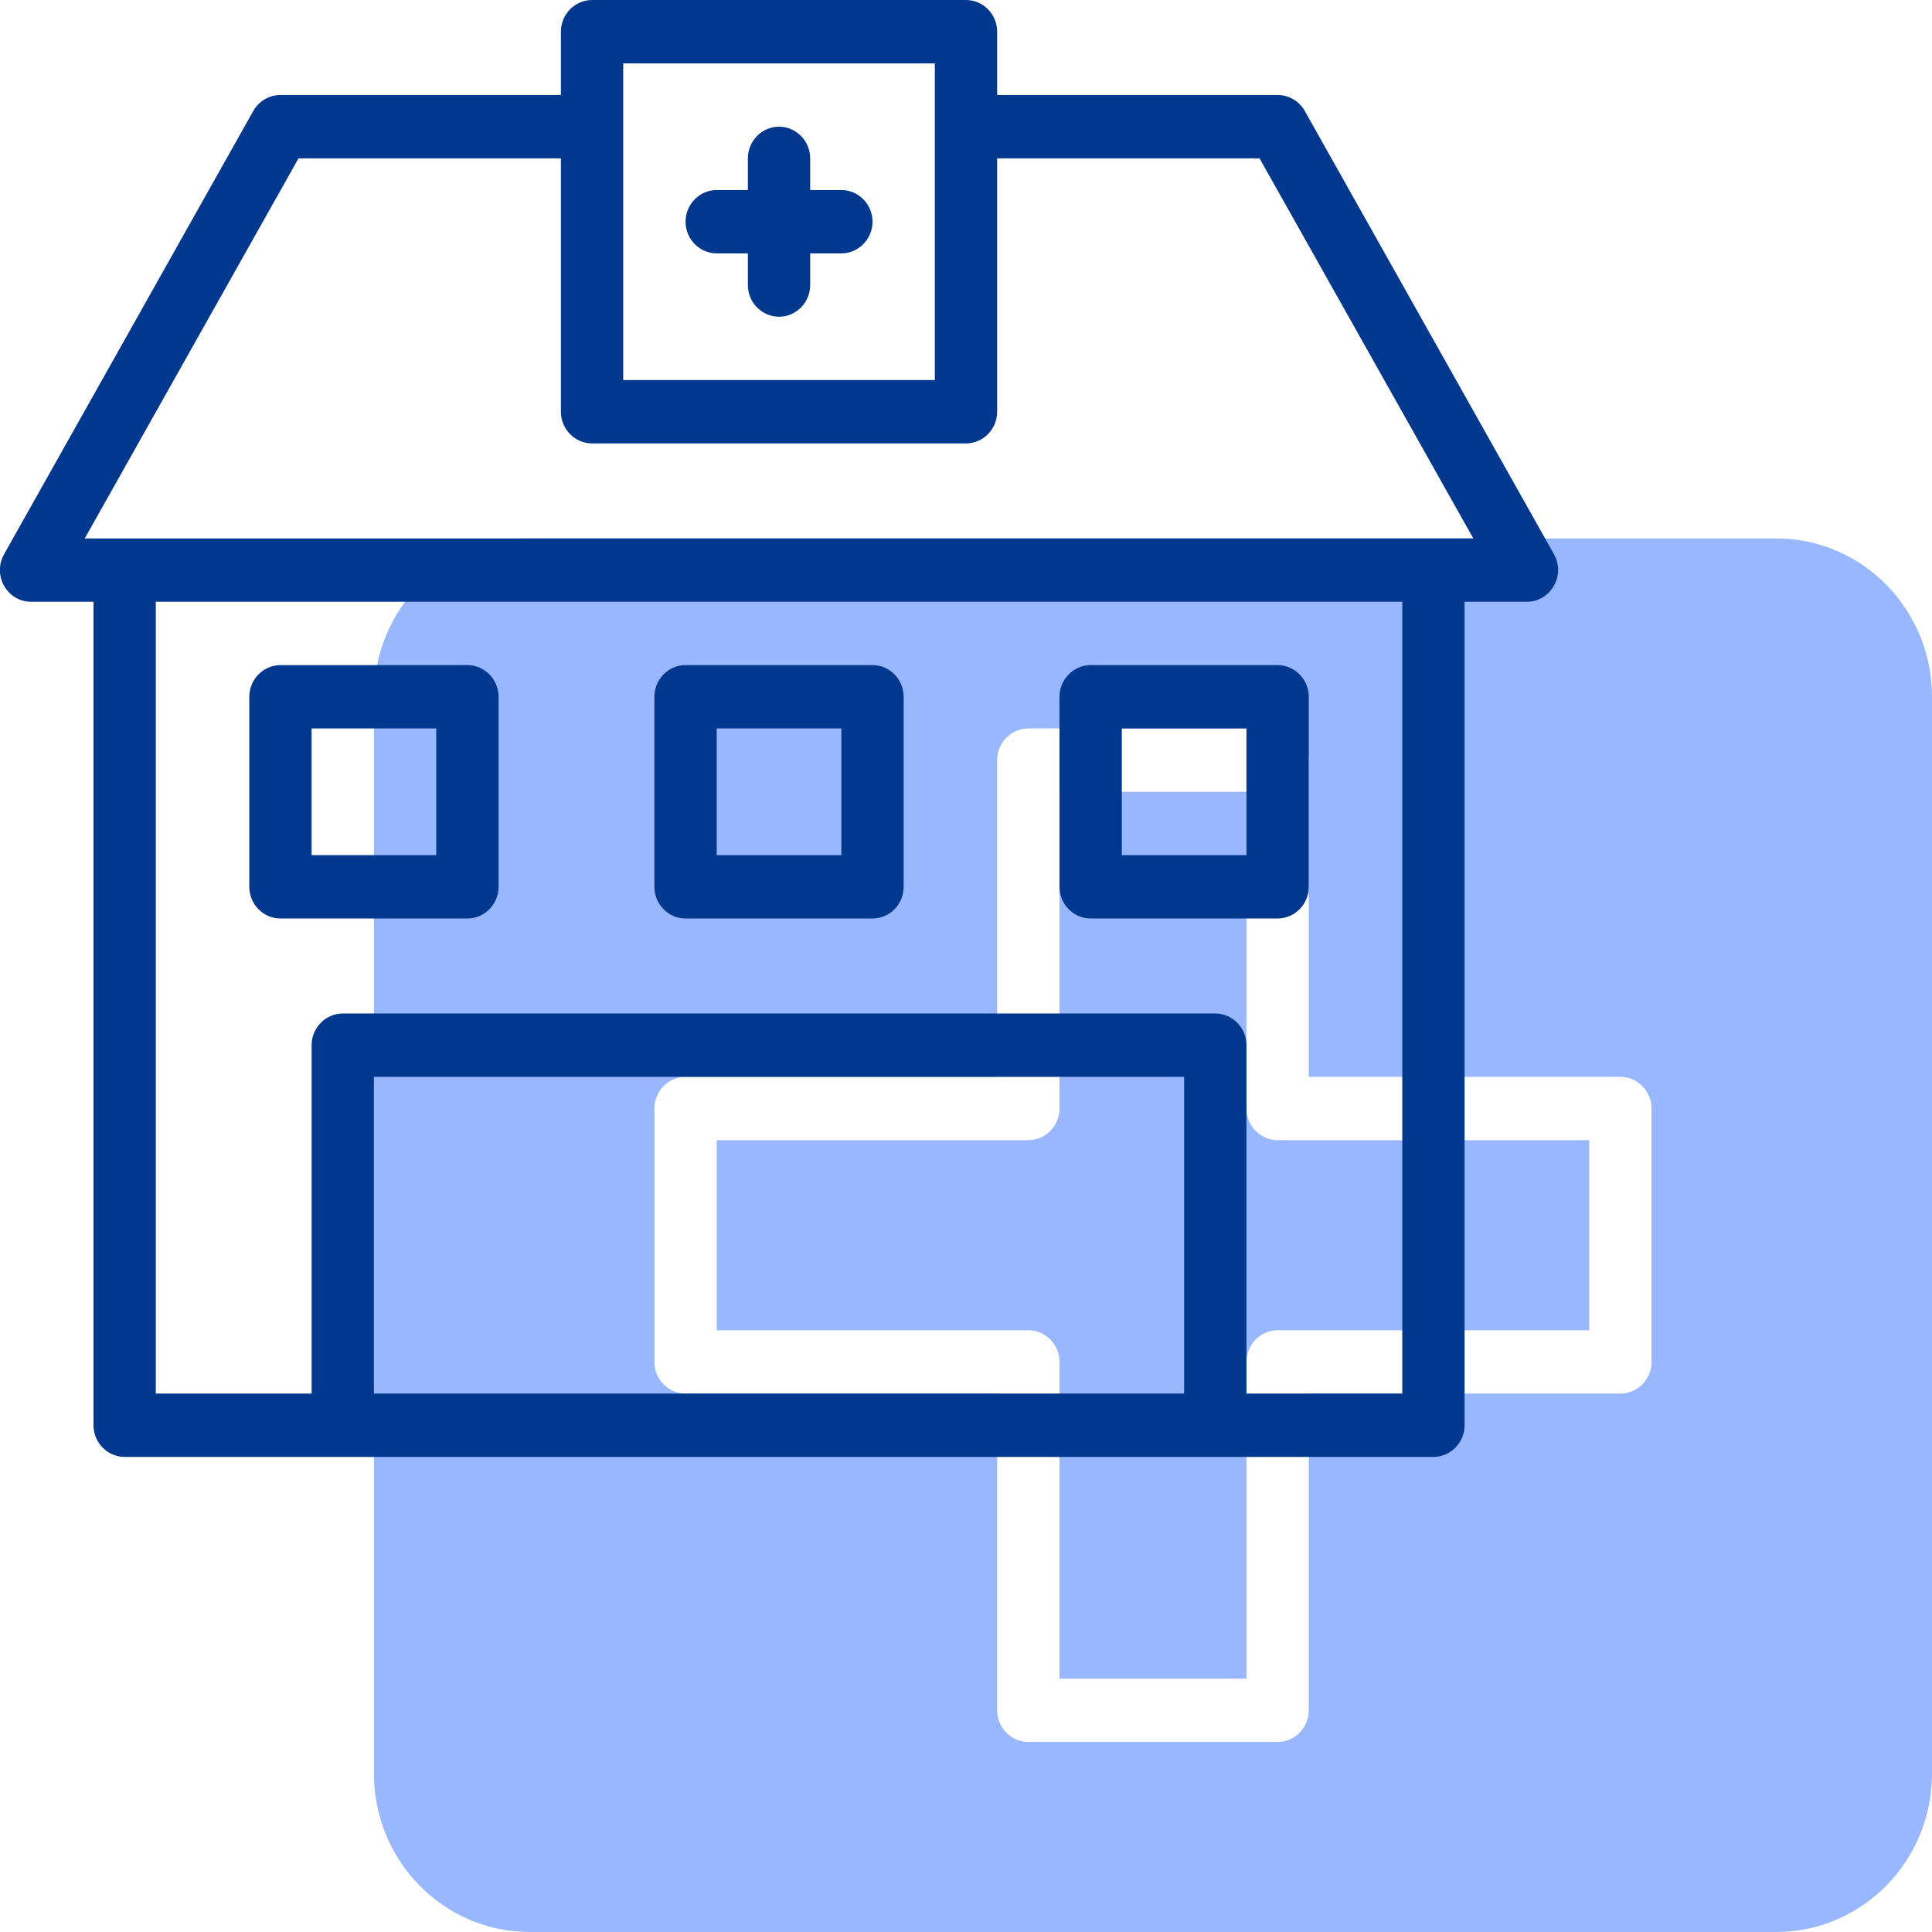
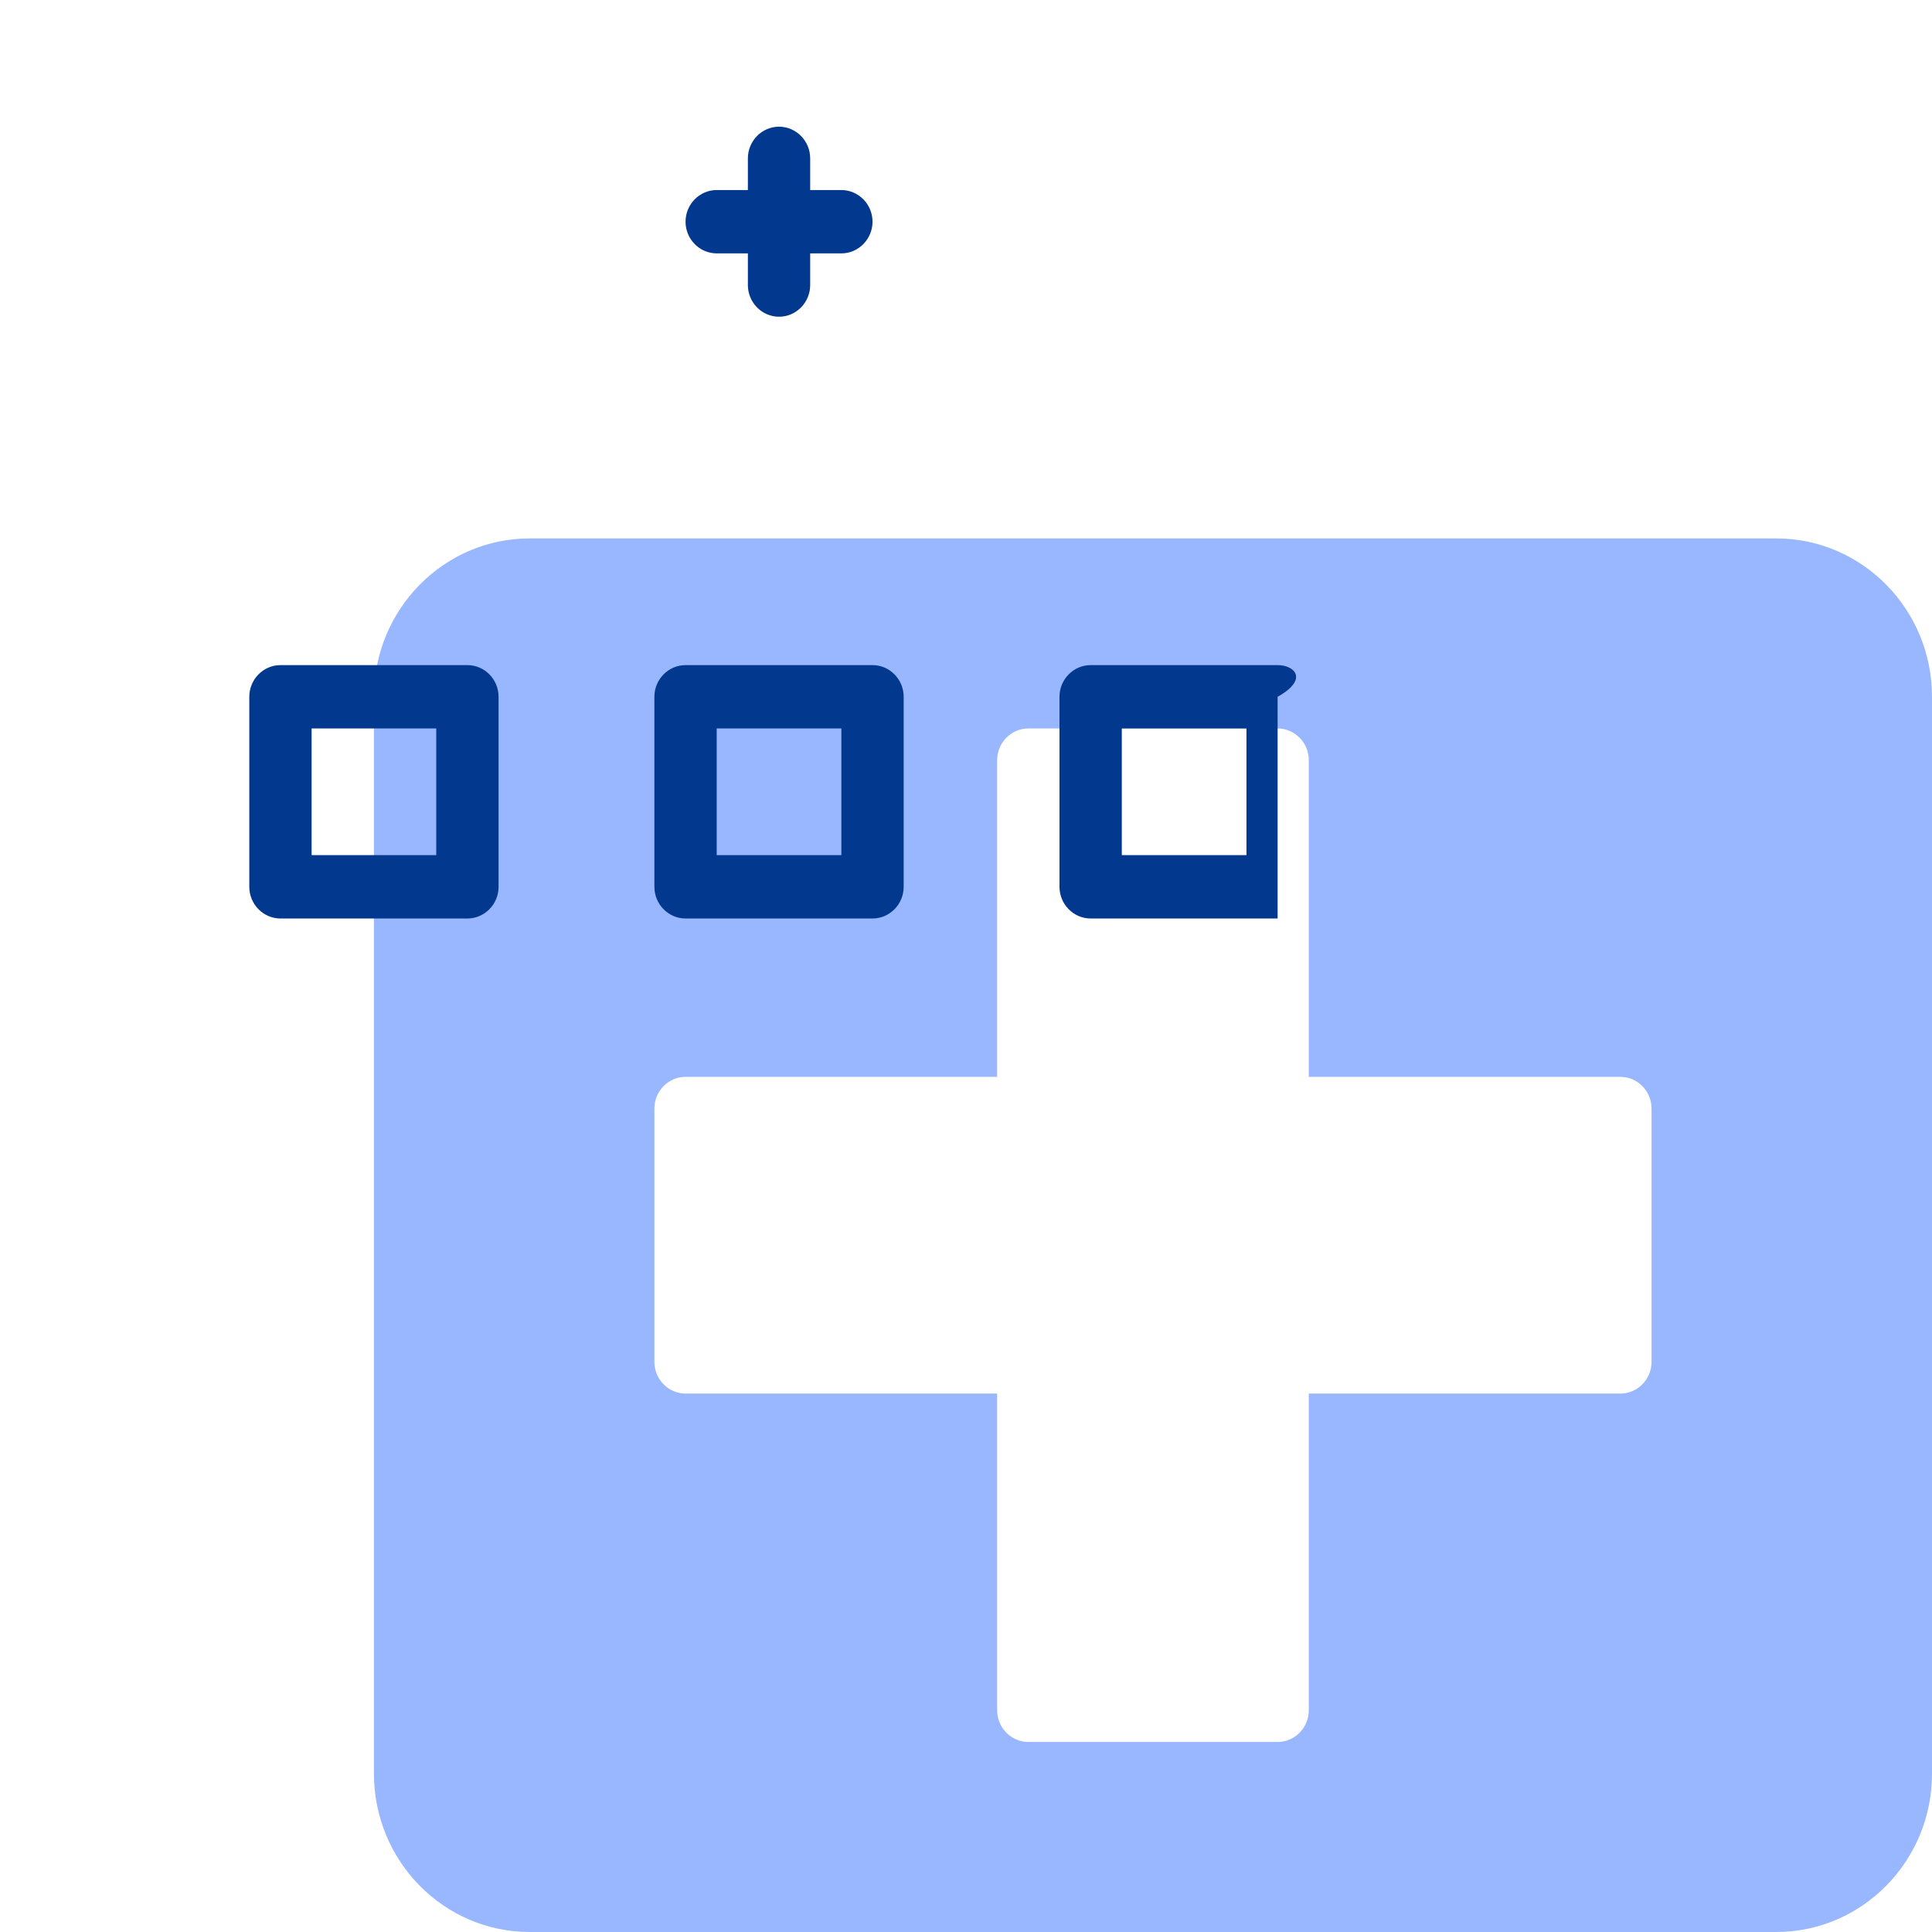
<svg xmlns="http://www.w3.org/2000/svg" width="80" height="80" viewBox="0 0 80 80" fill="none">
  <g clip-path="url(#clip0_160_15673)">
-     <path opacity="0.5" d="M51.613 45.902V32.787H43.871V45.902C43.871 46.623 43.29 47.213 42.581 47.213H29.677V55.082H42.581C43.29 55.082 43.871 55.672 43.871 56.393V69.508H51.613V56.393C51.613 55.672 52.194 55.082 52.903 55.082H65.806V47.213H52.903C52.194 47.213 51.613 46.623 51.613 45.902Z" fill="#3370FF" />
    <path opacity="0.5" d="M73.548 22.295H21.936C18.374 22.295 15.484 25.233 15.484 28.852V73.443C15.484 77.062 18.374 80 21.936 80H73.548C77.11 80 80 77.062 80 73.443V28.852C80 25.233 77.11 22.295 73.548 22.295ZM68.387 56.393C68.387 57.115 67.806 57.705 67.097 57.705H54.194V70.82C54.194 71.541 53.613 72.131 52.903 72.131H42.581C41.871 72.131 41.29 71.541 41.29 70.82V57.705H28.387C27.677 57.705 27.097 57.115 27.097 56.393V45.902C27.097 45.18 27.677 44.59 28.387 44.59H41.29V31.475C41.29 30.754 41.871 30.164 42.581 30.164H52.903C53.613 30.164 54.194 30.754 54.194 31.475V44.59H67.097C67.806 44.59 68.387 45.18 68.387 45.902V56.393Z" fill="#3370FF" />
    <path d="M11.613 38.033H19.355C20.064 38.033 20.645 37.443 20.645 36.721V28.852C20.645 28.131 20.064 27.541 19.355 27.541H11.613C10.903 27.541 10.323 28.131 10.323 28.852V36.721C10.323 37.443 10.903 38.033 11.613 38.033ZM12.903 30.164H18.064V35.41H12.903V30.164Z" fill="#02388E" />
-     <path d="M45.161 38.033H52.903C53.613 38.033 54.194 37.443 54.194 36.721V28.852C54.194 28.131 53.613 27.541 52.903 27.541H45.161C44.452 27.541 43.871 28.131 43.871 28.852V36.721C43.871 37.443 44.452 38.033 45.161 38.033ZM46.452 30.164H51.613V35.41H46.452V30.164Z" fill="#02388E" />
+     <path d="M45.161 38.033H52.903V28.852C54.194 28.131 53.613 27.541 52.903 27.541H45.161C44.452 27.541 43.871 28.131 43.871 28.852V36.721C43.871 37.443 44.452 38.033 45.161 38.033ZM46.452 30.164H51.613V35.41H46.452V30.164Z" fill="#02388E" />
    <path d="M28.387 38.033H36.129C36.839 38.033 37.419 37.443 37.419 36.721V28.852C37.419 28.131 36.839 27.541 36.129 27.541H28.387C27.677 27.541 27.097 28.131 27.097 28.852V36.721C27.097 37.443 27.677 38.033 28.387 38.033ZM29.677 30.164H34.839V35.41H29.677V30.164Z" fill="#02388E" />
-     <path d="M64.348 22.951L54.026 4.59C53.794 4.184 53.368 3.934 52.903 3.934H41.29V1.311C41.29 0.59 40.71 0 40 0H24.516C23.806 0 23.226 0.59 23.226 1.311V3.934H11.613C11.148 3.934 10.723 4.184 10.49 4.59L0.168 22.951C-0.323 23.829 0.297 24.918 1.29 24.918H3.871V59.016C3.871 59.738 4.452 60.328 5.161 60.328H59.355C60.065 60.328 60.645 59.738 60.645 59.016V24.918H63.226C64.207 24.918 64.839 23.829 64.348 22.951ZM25.806 2.623H38.71V15.738H25.806V2.623ZM49.032 57.705H15.484V44.59H49.032V57.705ZM58.065 57.705H51.613V43.279C51.613 42.557 51.032 41.967 50.323 41.967H14.194C13.484 41.967 12.903 42.557 12.903 43.279V57.705H6.452V24.918H58.065V57.705ZM3.51 22.295L12.361 6.557H23.226V17.049C23.226 17.77 23.806 18.361 24.516 18.361H40C40.71 18.361 41.29 17.77 41.29 17.049V6.557H52.155L61.007 22.295H3.51Z" fill="#02388E" />
    <path d="M34.839 7.869H33.548V6.557C33.548 5.836 32.968 5.246 32.258 5.246C31.548 5.246 30.968 5.836 30.968 6.557V7.869H29.677C28.968 7.869 28.387 8.459 28.387 9.18C28.387 9.902 28.968 10.492 29.677 10.492H30.968V11.803C30.968 12.524 31.548 13.115 32.258 13.115C32.968 13.115 33.548 12.524 33.548 11.803V10.492H34.839C35.548 10.492 36.129 9.902 36.129 9.18C36.129 8.459 35.548 7.869 34.839 7.869Z" fill="#02388E" />
  </g>
  <defs>
    <clipPath id="clip0_160_15673">
      <rect width="80" height="80" fill="white" />
    </clipPath>
  </defs>
</svg>